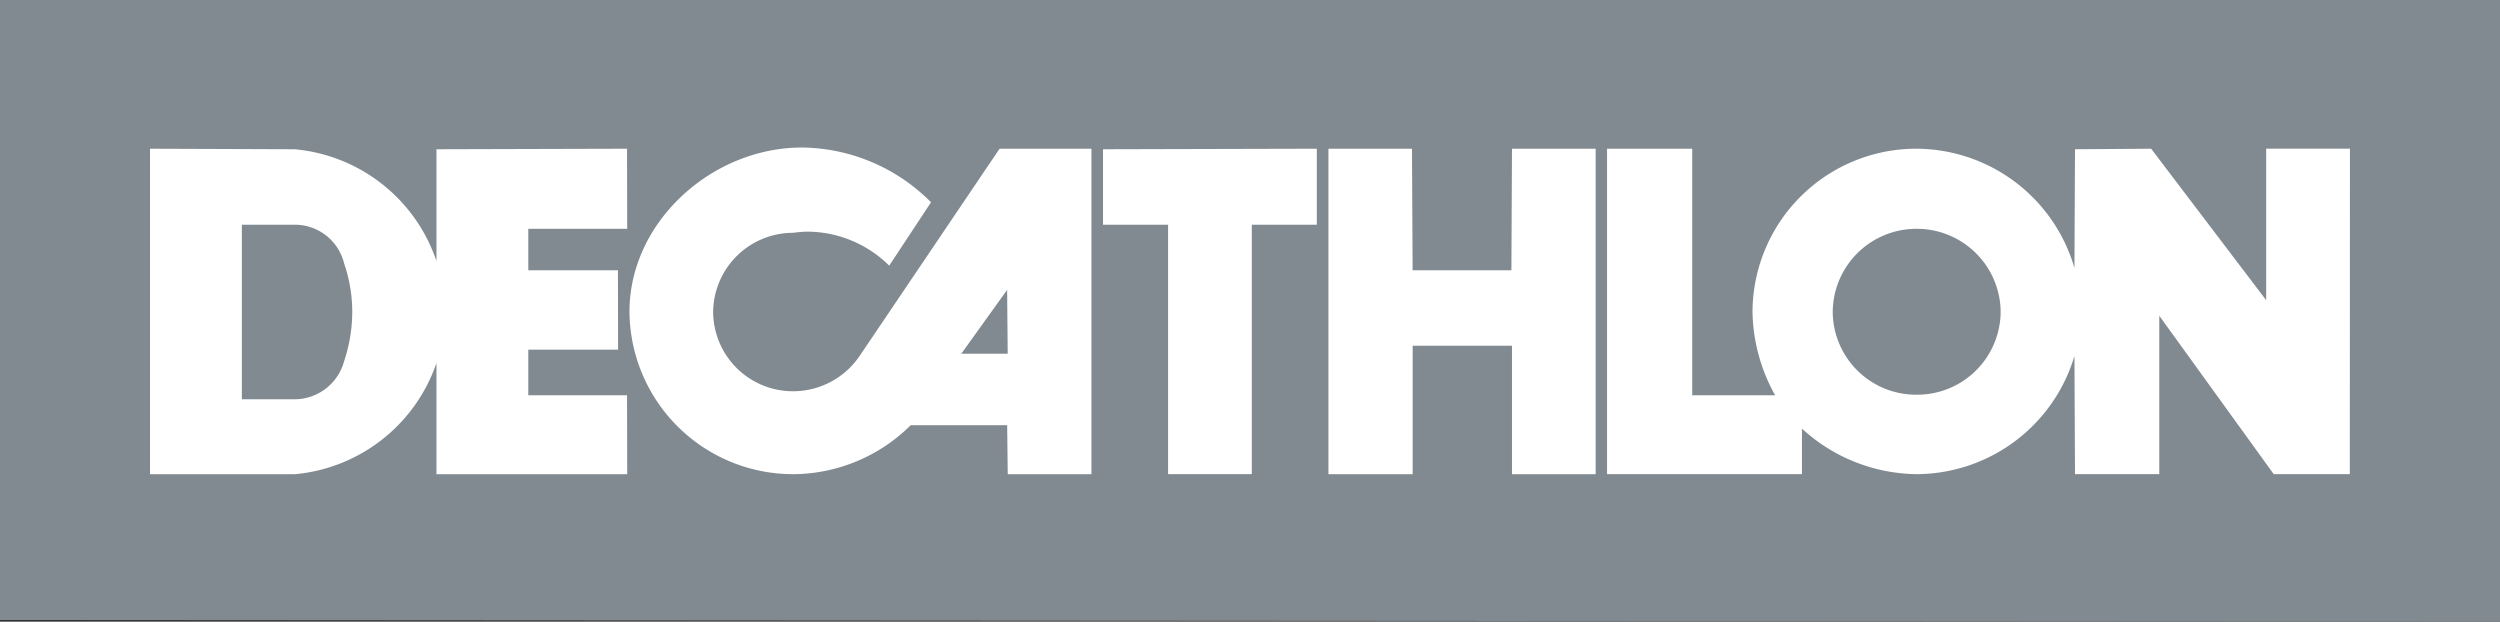
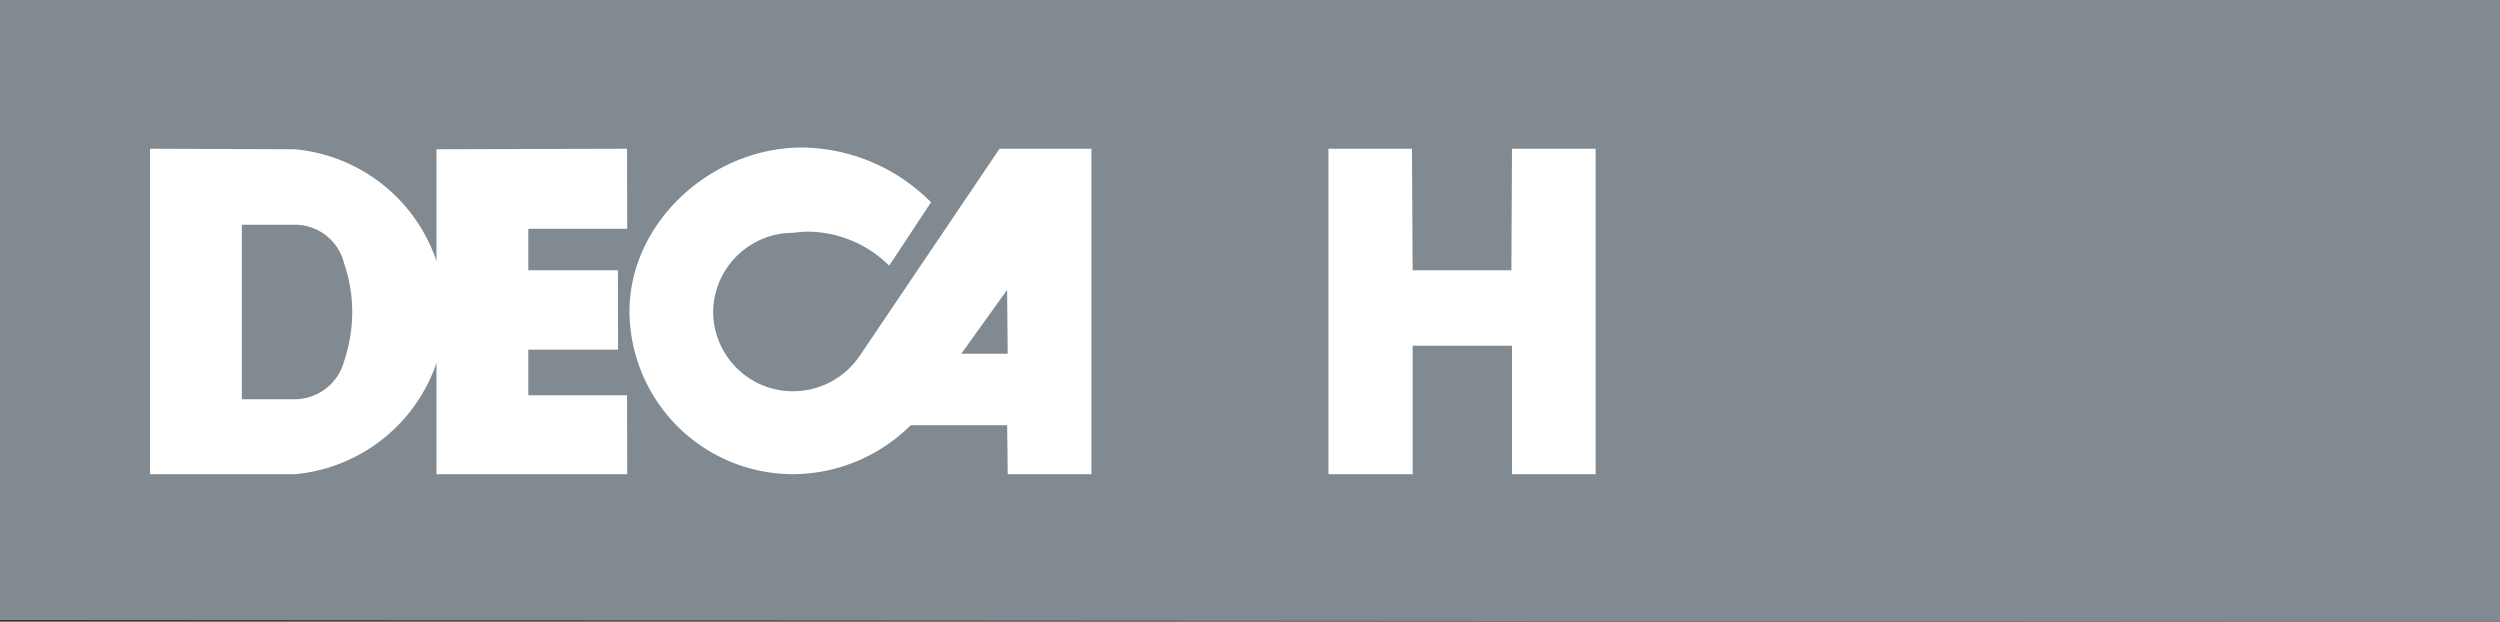
<svg xmlns="http://www.w3.org/2000/svg" width="176.937" height="44" viewBox="0 0 176.937 44">
  <rect x="0" y="0" width="176.937" height="44" fill="#333333" stroke="none" />
  <g id="Decathlon" transform="translate(0 -596.324)">
    <path id="path4285" d="M0,596.324v43.881l176.937.119v-44H0Z" transform="translate(0)" fill="#818a91" />
    <g id="g4569" transform="translate(10.622 606.765)">
      <path id="path4287" d="M321.819-190.706l-9.909,14.673a5.7,5.7,0,0,1-4.731,2.492,5.648,5.648,0,0,1-5.632-5.587,5.658,5.658,0,0,1,5.654-5.627,9.062,9.062,0,0,1,1.008-.083,8.288,8.288,0,0,1,5.8,2.407l2.959-4.485a13.053,13.053,0,0,0-9.13-3.876c-6.374,0-12.212,5.26-12.212,11.62a11.586,11.586,0,0,0,11.6,11.5,11.886,11.886,0,0,0,8.305-3.467h6.826l.041,3.467h5.924v-23.034h-6.5Zm-2.711,14.511,3.246-4.522.041,4.522h-3.287Z" transform="translate(-261.697 190.791)" fill="#fff" />
-       <path id="path4289" d="M495.569-167.277h-5.922v-17.655h-4.605v-5.34l15.13-.039v5.379h-4.6v17.655Z" transform="translate(-417.598 190.395)" fill="#fff" />
      <path id="path4291" d="M594.126-190.31H588.2l-.041,8.6h-6.992l-.044-8.6H575.21v23.034h5.961v-9.093H588.2v9.093h5.922v-23.034Z" transform="translate(-491.812 190.396)" fill="#fff" />
-       <path id="path4293" d="M733.3-190.309v10.719l-8.141-10.719-5.389.037-.04,8.4a11.7,11.7,0,0,0-11.185-8.438,11.592,11.592,0,0,0-11.6,11.535,12.511,12.511,0,0,0,1.6,5.913h-5.866v-17.448H686.65v23.034h13.795V-170.5a12.2,12.2,0,0,0,8.1,3.223,11.706,11.706,0,0,0,11.185-8.361l.04,8.361h5.965v-11.209l8.1,11.209h5.385l.008-23.034H733.3ZM708.544-172.9a5.9,5.9,0,0,1-5.921-5.873,5.923,5.923,0,0,1,5.921-5.868,5.932,5.932,0,0,1,5.964,5.868,5.907,5.907,0,0,1-5.964,5.873" transform="translate(-583.534 190.394)" fill="#fff" />
      <path id="path4295" d="M130.636-172.859v-3.224h6.355l-.011-5.623h-6.344v-2.934h7l-.012-5.667-13.487.038v7.911a11.707,11.707,0,0,0-10.034-7.911l-10.239-.038v23.033h10.281a11.714,11.714,0,0,0,9.992-7.867v7.867h13.5l-.012-5.585h-6.993ZM117.6-175.265a3.642,3.642,0,0,1-3.454,2.69h-3.783v-12.354h3.783a3.593,3.593,0,0,1,3.454,2.734,10.659,10.659,0,0,1,.577,3.423,11.148,11.148,0,0,1-.577,3.507" transform="translate(-103.868 190.392)" fill="#fff" />
    </g>
  </g>
</svg>